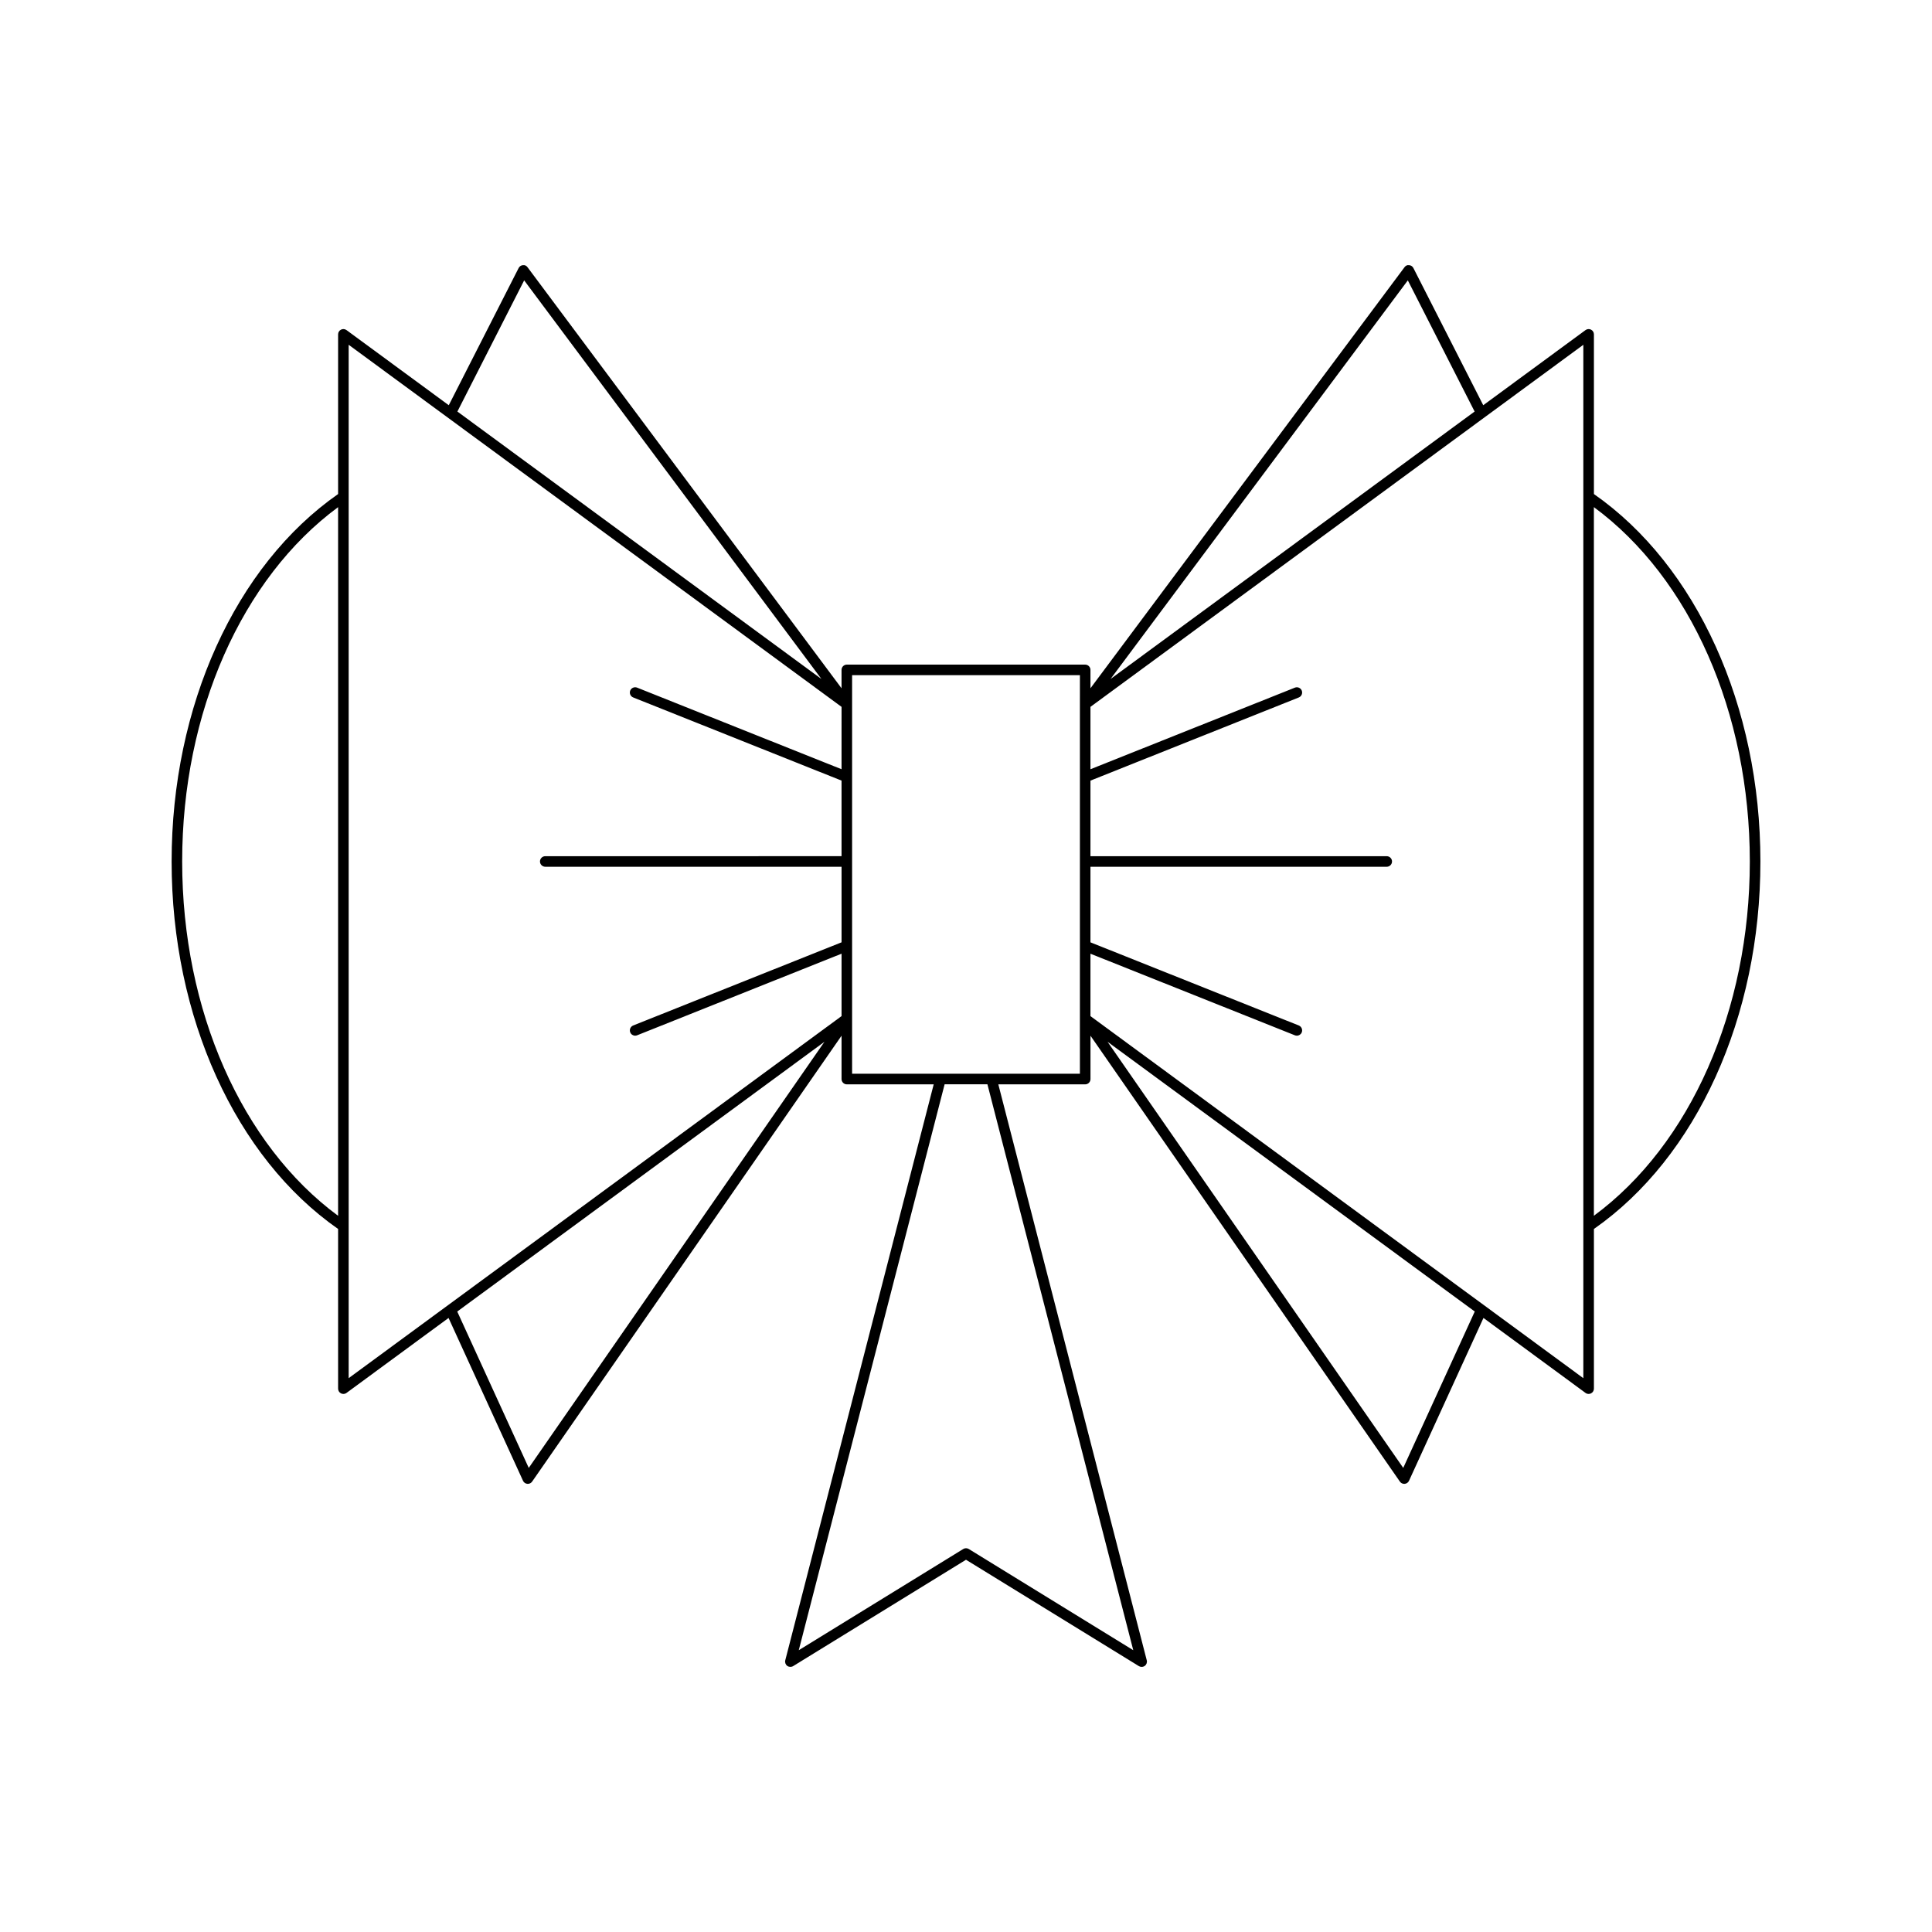
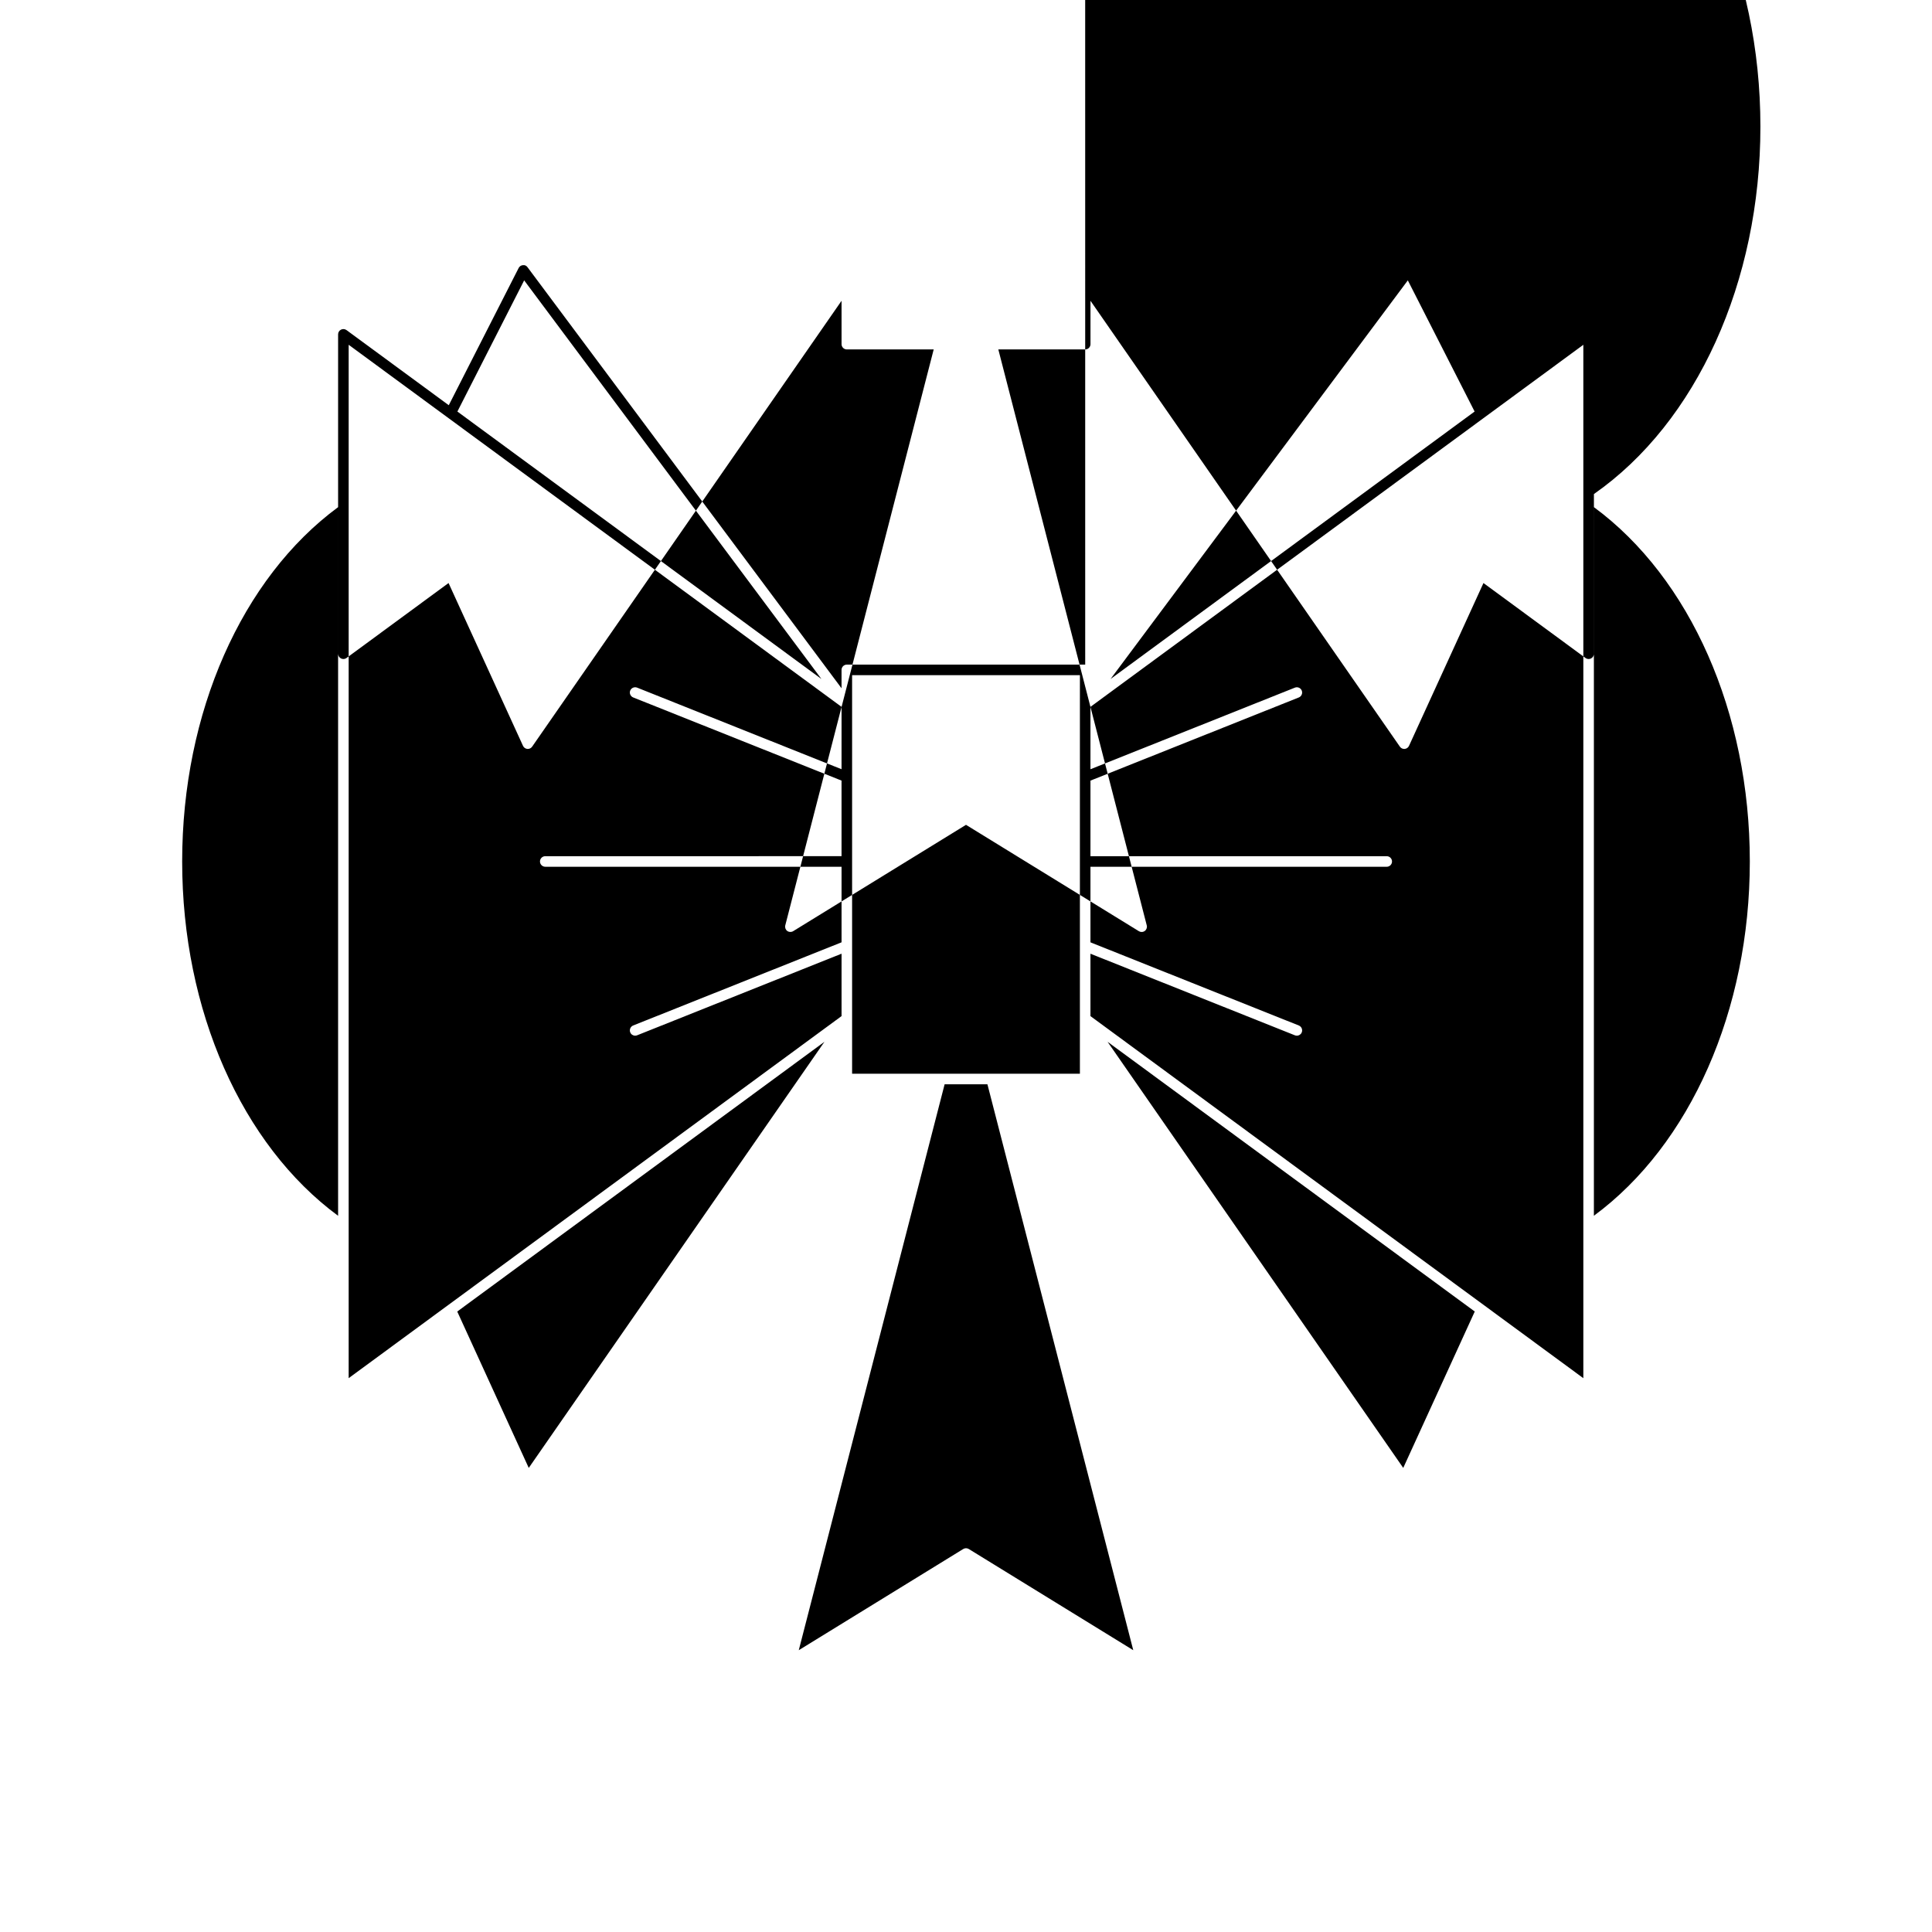
<svg xmlns="http://www.w3.org/2000/svg" fill="#000000" width="800px" height="800px" version="1.1" viewBox="144 144 512 512">
-   <path d="m431.59 320.13h-63.176c-0.77 0-1.398 0.629-1.398 1.398v4.871l-83.207-111.57c-0.285-0.387-0.68-0.641-1.242-0.559-0.48 0.039-0.906 0.328-1.125 0.762l-18.512 36.355-27.098-19.906c-0.422-0.305-0.984-0.367-1.465-0.121-0.469 0.234-0.766 0.715-0.766 1.246v42.32c-27.23 19-44.121 56.215-44.121 97.383 0 41.168 16.891 78.375 44.121 97.379v42.32c0 0.531 0.297 1.012 0.766 1.246 0.203 0.105 0.422 0.152 0.633 0.152 0.297 0 0.586-0.094 0.832-0.273l27.039-19.863 19.73 43.145c0.207 0.461 0.652 0.77 1.148 0.816 0.043 0.004 0.082 0.004 0.125 0.004 0.453 0 0.887-0.223 1.148-0.602l81.996-118.16v11.492c0 0.77 0.629 1.398 1.398 1.398h23.023l-39.336 152.63c-0.141 0.551 0.066 1.137 0.523 1.477 0.453 0.332 1.078 0.359 1.562 0.066l45.812-28.188 45.812 28.188c0.223 0.137 0.48 0.207 0.734 0.207 0.297 0 0.586-0.094 0.832-0.273 0.461-0.34 0.668-0.926 0.523-1.477l-39.336-152.63h23.023c0.77 0 1.398-0.629 1.398-1.398v-11.492l81.996 118.16c0.262 0.379 0.695 0.602 1.148 0.602 0.043 0 0.082 0 0.125-0.004 0.496-0.043 0.941-0.355 1.148-0.816l19.73-43.145 27.039 19.863c0.246 0.18 0.535 0.273 0.832 0.273 0.215 0 0.434-0.051 0.633-0.152 0.469-0.234 0.766-0.715 0.766-1.246v-42.32c27.23-19 44.121-56.211 44.121-97.379 0-41.168-16.891-78.383-44.121-97.383v-42.32c0-0.531-0.297-1.012-0.766-1.246-0.48-0.246-1.039-0.188-1.465 0.121l-27.098 19.906-18.512-36.355c-0.219-0.434-0.645-0.723-1.125-0.762-0.551-0.086-0.957 0.168-1.242 0.559l-83.215 111.57v-4.871c0-0.77-0.629-1.398-1.398-1.398zm-197.99 146.07c-25.535-18.824-41.324-54.461-41.324-93.898 0-39.445 15.789-75.082 41.324-93.902zm49.309-247.9 78.781 105.64-96.477-70.875zm1.215 314.71-18.949-41.441 97.312-71.484zm82.891-185.16-54.18-21.625c-0.707-0.27-1.531 0.066-1.82 0.781-0.285 0.715 0.066 1.531 0.781 1.82l55.219 22.039v20.031l-78.516 0.004c-0.77 0-1.398 0.629-1.398 1.398 0 0.77 0.629 1.398 1.398 1.398h78.52v20.027l-55.219 22.039c-0.715 0.289-1.066 1.105-0.781 1.82 0.219 0.547 0.742 0.879 1.301 0.879 0.176 0 0.352-0.031 0.52-0.098l54.18-21.625v16.535l-130.62 95.953v-273.86l130.62 95.957zm77.312 233.47-43.59-26.82c-0.449-0.273-1.016-0.273-1.465 0l-43.59 26.82 38.652-149.97h11.344zm-14.141-250.71v97.938h-60.371v-105.62h60.375zm136.21-52.219c25.535 18.824 41.324 54.461 41.324 93.902 0 39.438-15.789 75.074-41.324 93.898zm-50.523 254.62-78.359-112.93 97.312 71.484zm1.215-314.71 17.699 34.758-96.48 70.883zm46.512 17.07v273.86l-130.62-95.953v-16.535l54.18 21.625c0.168 0.066 0.344 0.098 0.52 0.098 0.559 0 1.082-0.332 1.301-0.879 0.285-0.715-0.066-1.531-0.781-1.82l-55.219-22.039v-20.027h78.52c0.77 0 1.398-0.629 1.398-1.398 0-0.77-0.629-1.398-1.398-1.398h-78.52v-20.031l55.219-22.039c0.715-0.289 1.066-1.105 0.781-1.82-0.289-0.723-1.113-1.059-1.82-0.781l-54.18 21.625v-16.531z" />
+   <path d="m431.59 320.13h-63.176c-0.77 0-1.398 0.629-1.398 1.398v4.871l-83.207-111.57c-0.285-0.387-0.68-0.641-1.242-0.559-0.48 0.039-0.906 0.328-1.125 0.762l-18.512 36.355-27.098-19.906c-0.422-0.305-0.984-0.367-1.465-0.121-0.469 0.234-0.766 0.715-0.766 1.246v42.32v42.32c0 0.531 0.297 1.012 0.766 1.246 0.203 0.105 0.422 0.152 0.633 0.152 0.297 0 0.586-0.094 0.832-0.273l27.039-19.863 19.73 43.145c0.207 0.461 0.652 0.77 1.148 0.816 0.043 0.004 0.082 0.004 0.125 0.004 0.453 0 0.887-0.223 1.148-0.602l81.996-118.16v11.492c0 0.77 0.629 1.398 1.398 1.398h23.023l-39.336 152.63c-0.141 0.551 0.066 1.137 0.523 1.477 0.453 0.332 1.078 0.359 1.562 0.066l45.812-28.188 45.812 28.188c0.223 0.137 0.48 0.207 0.734 0.207 0.297 0 0.586-0.094 0.832-0.273 0.461-0.34 0.668-0.926 0.523-1.477l-39.336-152.63h23.023c0.77 0 1.398-0.629 1.398-1.398v-11.492l81.996 118.16c0.262 0.379 0.695 0.602 1.148 0.602 0.043 0 0.082 0 0.125-0.004 0.496-0.043 0.941-0.355 1.148-0.816l19.73-43.145 27.039 19.863c0.246 0.18 0.535 0.273 0.832 0.273 0.215 0 0.434-0.051 0.633-0.152 0.469-0.234 0.766-0.715 0.766-1.246v-42.32c27.23-19 44.121-56.211 44.121-97.379 0-41.168-16.891-78.383-44.121-97.383v-42.32c0-0.531-0.297-1.012-0.766-1.246-0.48-0.246-1.039-0.188-1.465 0.121l-27.098 19.906-18.512-36.355c-0.219-0.434-0.645-0.723-1.125-0.762-0.551-0.086-0.957 0.168-1.242 0.559l-83.215 111.57v-4.871c0-0.77-0.629-1.398-1.398-1.398zm-197.99 146.07c-25.535-18.824-41.324-54.461-41.324-93.898 0-39.445 15.789-75.082 41.324-93.902zm49.309-247.9 78.781 105.64-96.477-70.875zm1.215 314.71-18.949-41.441 97.312-71.484zm82.891-185.16-54.18-21.625c-0.707-0.27-1.531 0.066-1.82 0.781-0.285 0.715 0.066 1.531 0.781 1.82l55.219 22.039v20.031l-78.516 0.004c-0.77 0-1.398 0.629-1.398 1.398 0 0.77 0.629 1.398 1.398 1.398h78.52v20.027l-55.219 22.039c-0.715 0.289-1.066 1.105-0.781 1.82 0.219 0.547 0.742 0.879 1.301 0.879 0.176 0 0.352-0.031 0.52-0.098l54.18-21.625v16.535l-130.62 95.953v-273.86l130.62 95.957zm77.312 233.47-43.59-26.82c-0.449-0.273-1.016-0.273-1.465 0l-43.59 26.82 38.652-149.97h11.344zm-14.141-250.71v97.938h-60.371v-105.62h60.375zm136.21-52.219c25.535 18.824 41.324 54.461 41.324 93.902 0 39.438-15.789 75.074-41.324 93.898zm-50.523 254.62-78.359-112.93 97.312 71.484zm1.215-314.71 17.699 34.758-96.48 70.883zm46.512 17.07v273.86l-130.62-95.953v-16.535l54.18 21.625c0.168 0.066 0.344 0.098 0.52 0.098 0.559 0 1.082-0.332 1.301-0.879 0.285-0.715-0.066-1.531-0.781-1.82l-55.219-22.039v-20.027h78.52c0.77 0 1.398-0.629 1.398-1.398 0-0.77-0.629-1.398-1.398-1.398h-78.52v-20.031l55.219-22.039c0.715-0.289 1.066-1.105 0.781-1.82-0.289-0.723-1.113-1.059-1.82-0.781l-54.18 21.625v-16.531z" />
</svg>